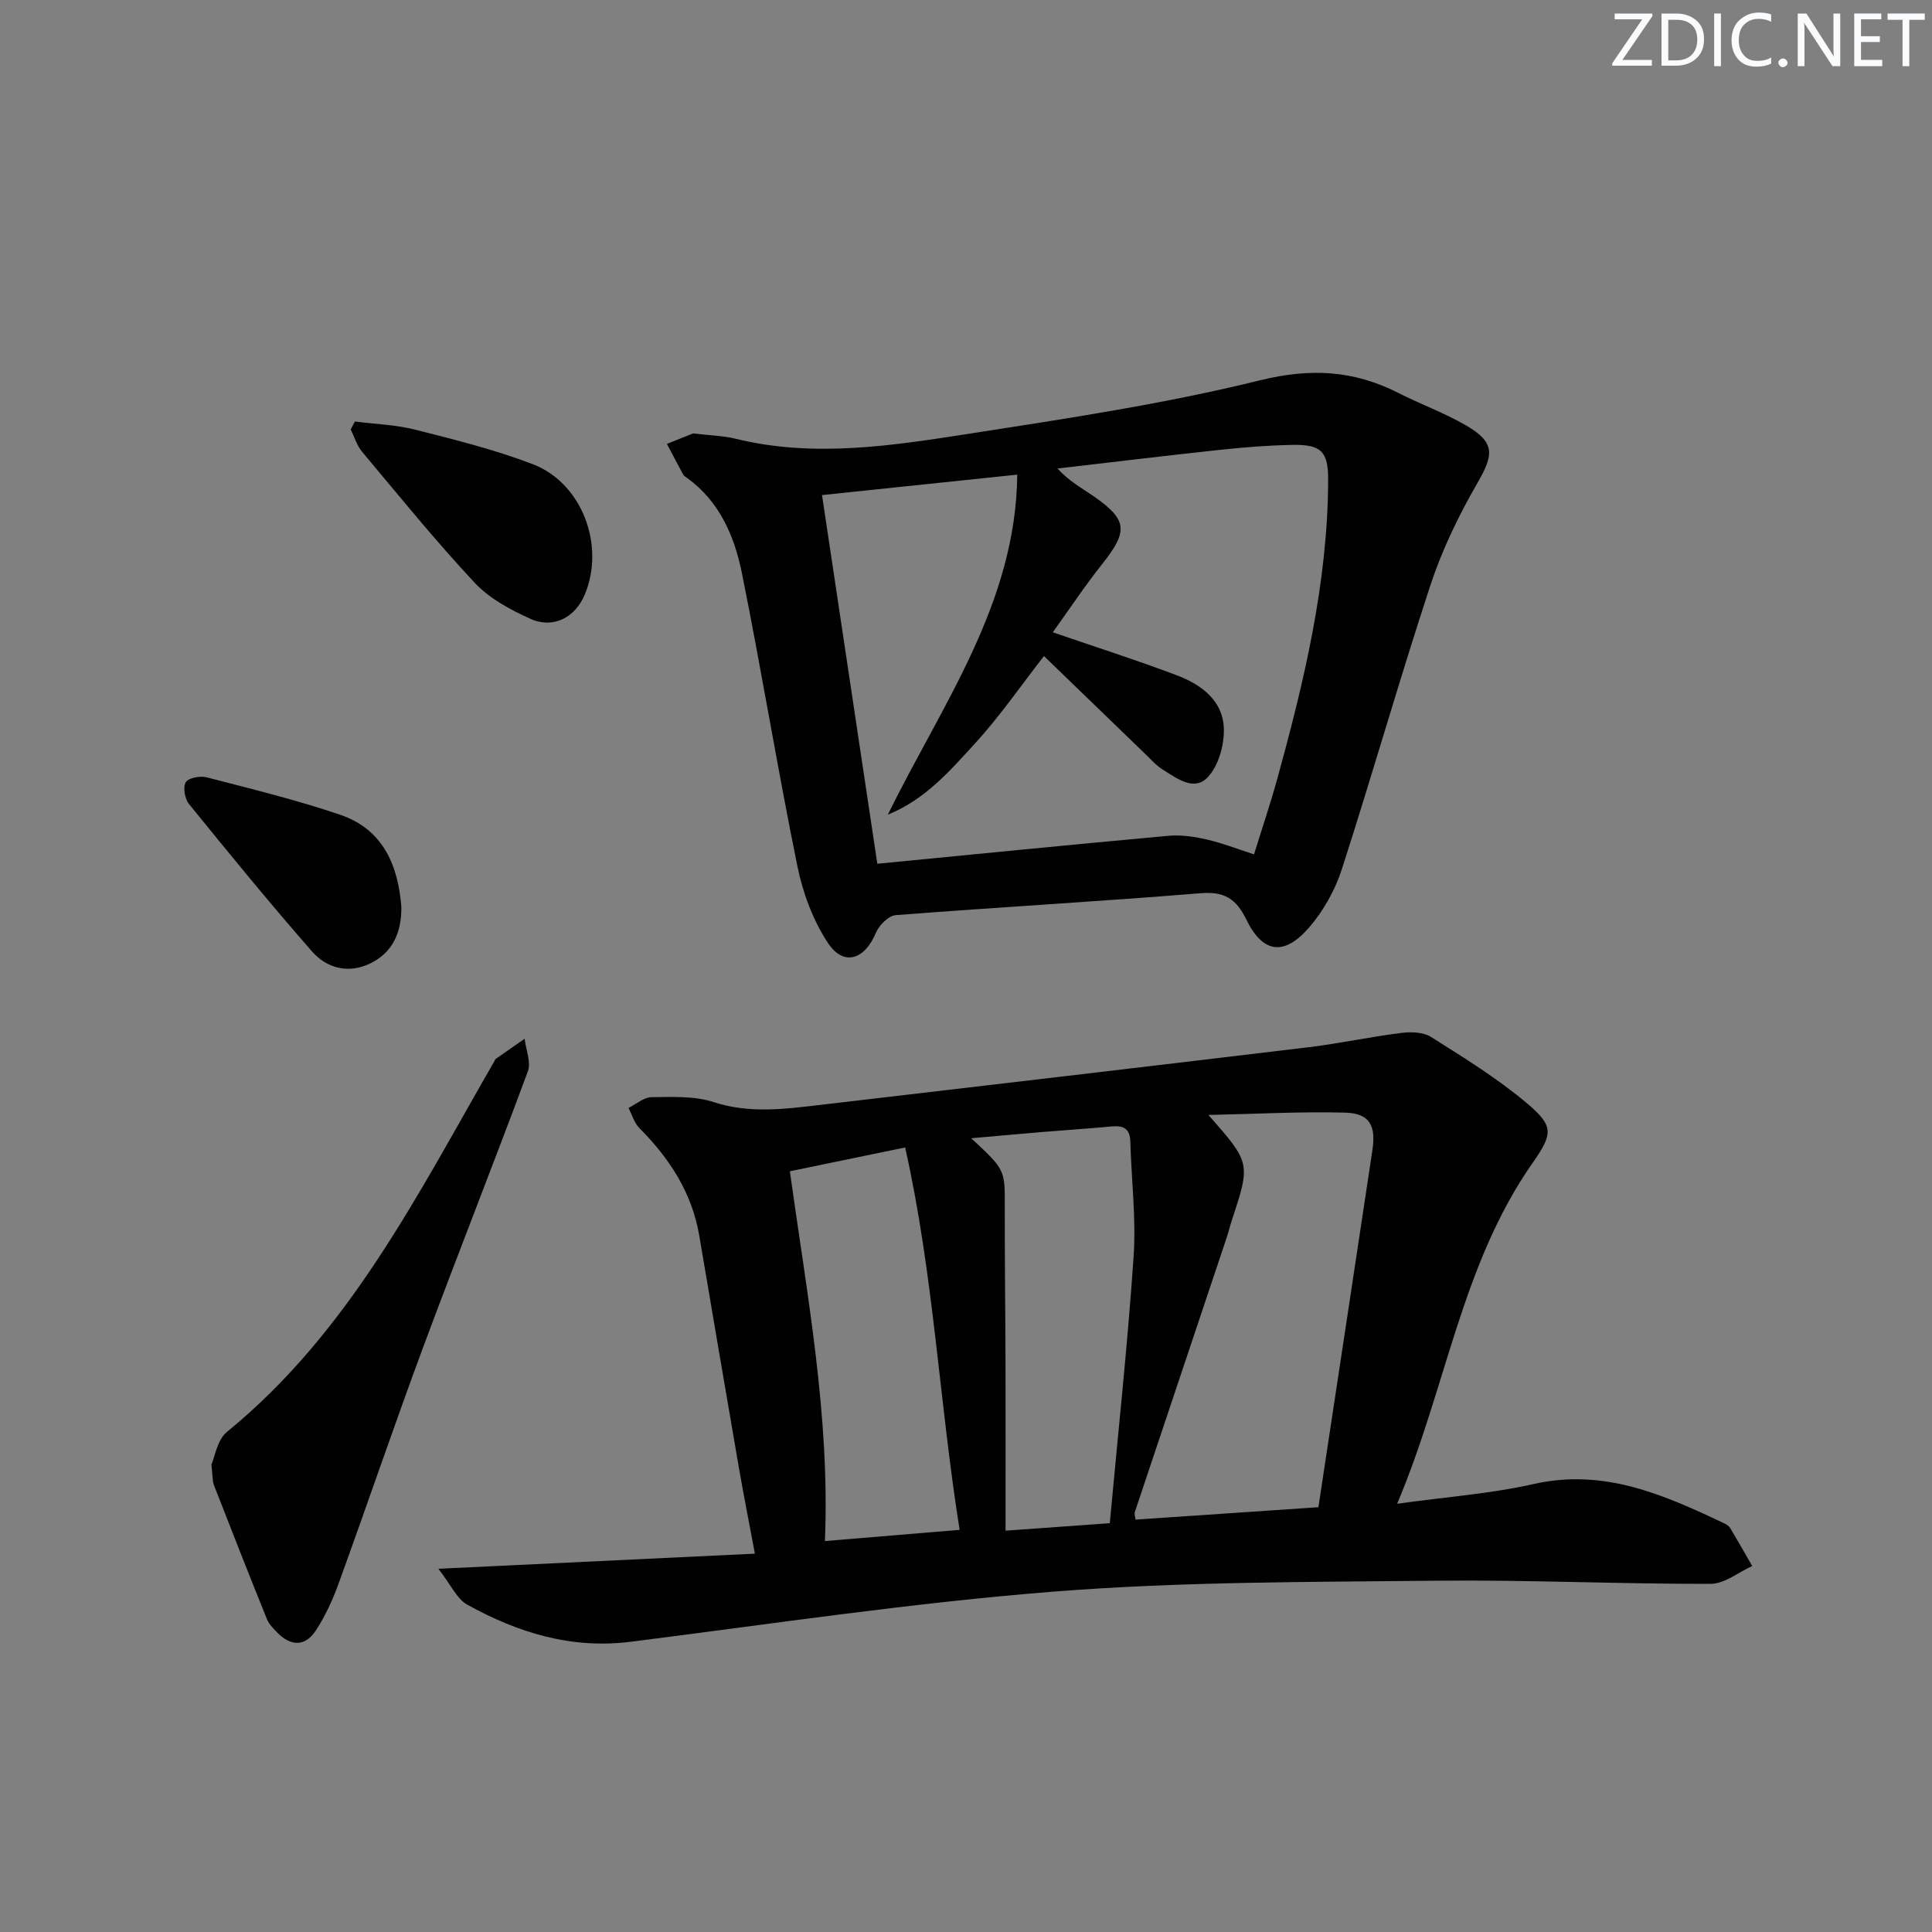
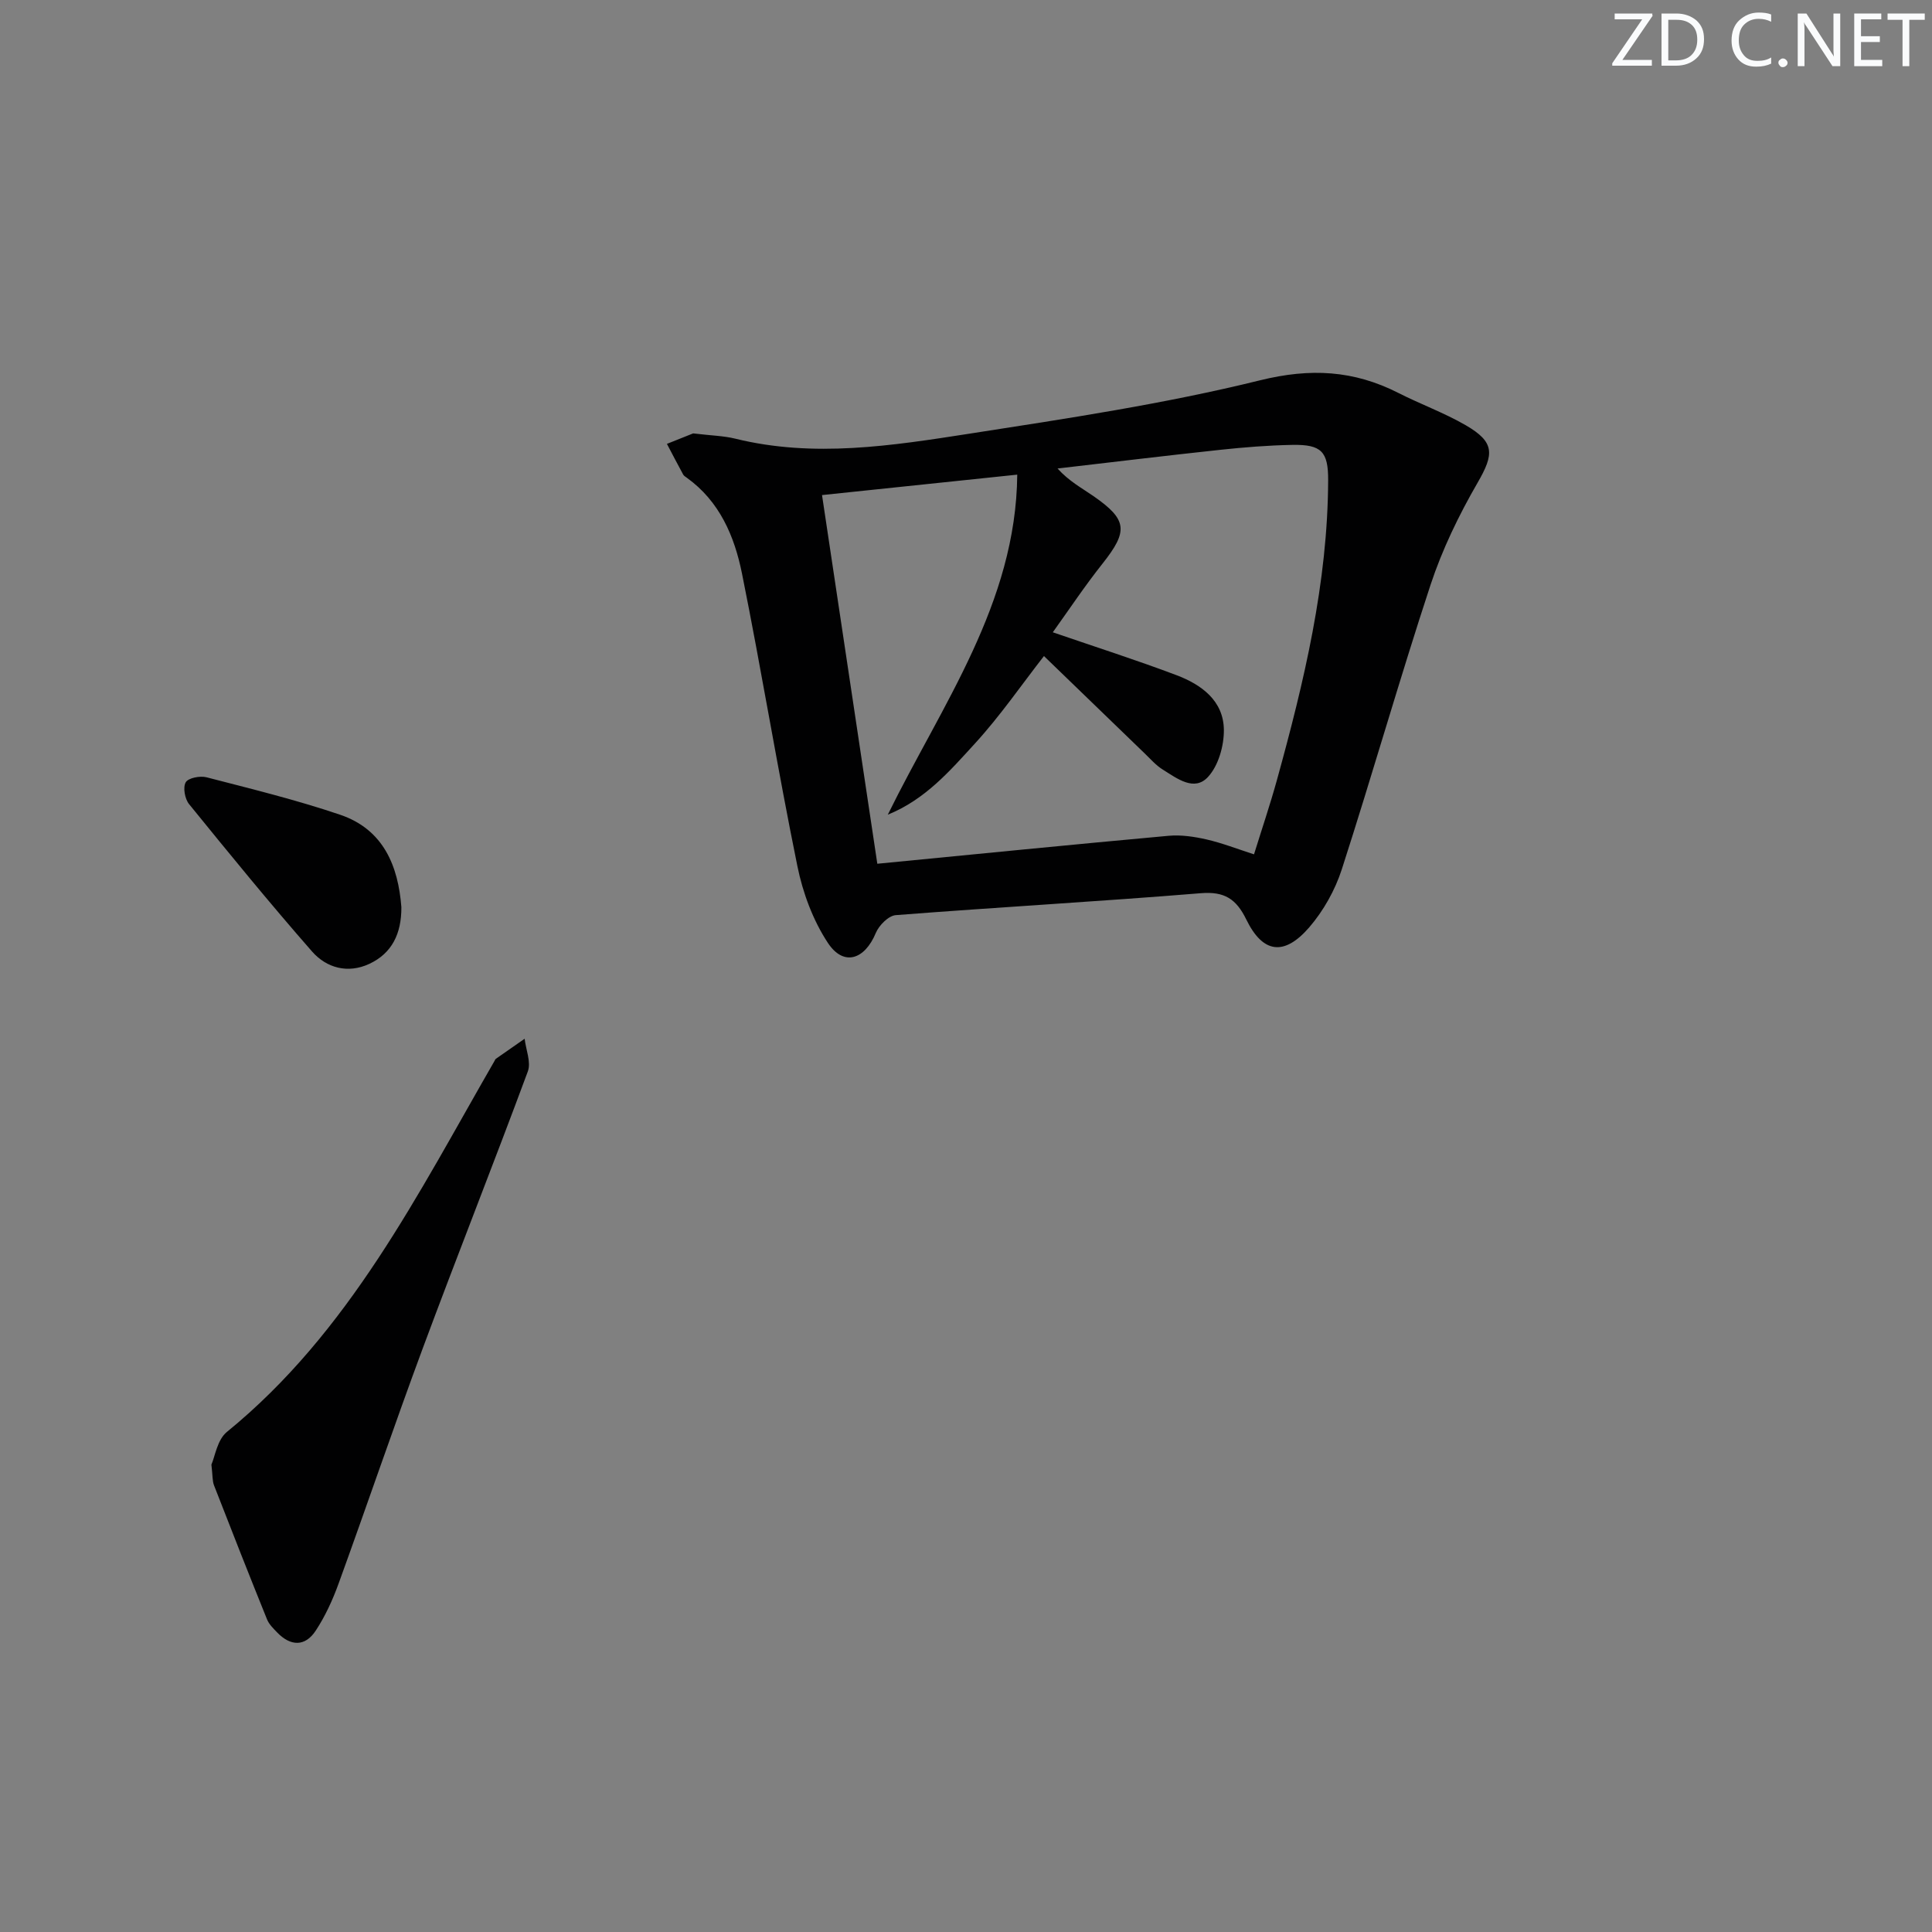
<svg xmlns="http://www.w3.org/2000/svg" enable-background="new 0 0 400 400" viewBox="0 0 400 400">
  <rect x="0" y="0" width="400" height="400" fill="#808080" stroke="none" />
  <g fill="#fafbfc">
    <path d="m342.2 3.2-6.3 9.2h6.1v1.2h-8.2v-.5l6.2-9.1h-5.7v-1.2h7.8v.4z" />
    <path d="m344 13.7v-10.9h3.1c1.6 0 3 .5 4.1 1.4 1.1 1 1.6 2.2 1.6 3.9s-.5 3-1.6 4-2.5 1.5-4.2 1.5h-3zm1.4-9.6v8.4h1.6c1.4 0 2.5-.4 3.2-1.1.8-.8 1.2-1.8 1.2-3.2s-.4-2.4-1.2-3.1-1.8-1-3.1-1z" />
-     <path d="m356.3 2.8v10.9h-1.4v-10.9z" />
    <path d="m366.6 13.2c-.8.4-1.8.6-3 .6-1.6 0-2.8-.5-3.7-1.5s-1.4-2.3-1.4-3.9c0-1.7.5-3.2 1.6-4.2s2.4-1.6 4-1.6c1 0 1.9.1 2.6.4v1.5c-.8-.4-1.6-.6-2.6-.6-1.2 0-2.2.4-3 1.2s-1.1 1.9-1.1 3.3c0 1.3.4 2.3 1.1 3.1s1.6 1.1 2.8 1.1c1.1 0 2-.2 2.8-.7v1.3z" />
    <path d="m368.2 13c0-.3.1-.5.3-.6.2-.2.4-.3.6-.3.3 0 .5.1.7.3s.3.4.3.6-.1.5-.3.6c-.2.2-.4.3-.7.3s-.5-.1-.6-.3c-.2-.2-.3-.4-.3-.6z" />
    <path d="m381.1 13.7h-1.7l-5.5-8.4c-.2-.2-.3-.5-.4-.7 0 .2.1.8.1 1.5v7.6h-1.4v-10.9h1.8l5.3 8.3c.3.4.4.6.4.8 0-.3-.1-.8-.1-1.6v-7.5h1.4v10.9z" />
    <path d="m389.7 13.7h-5.8v-10.9h5.6v1.2h-4.2v3.5h3.9v1.2h-3.9v3.7h4.4z" />
    <path d="m398.4 4.1h-3.1v9.6h-1.4v-9.6h-3.1v-1.3h7.7v1.3z" />
  </g>
-   <path d="m90.76 324.8c22.7-1.08 43.68-2.08 65.53-3.13-1.21-6.49-2.32-12.1-3.3-17.73-2.77-16.03-5.49-32.06-8.21-48.09-1.51-8.9-6.15-16-12.39-22.28-1.07-1.08-1.53-2.77-2.27-4.18 1.59-.78 3.17-2.21 4.77-2.23 4.3-.04 8.86-.29 12.84 1.01 7.47 2.44 14.77 1.44 22.17.58 33.64-3.94 67.28-7.88 100.91-11.92 6.42-.77 12.77-2.15 19.19-2.96 2.04-.26 4.62-.22 6.25.8 6.84 4.33 13.81 8.6 19.96 13.81 5.49 4.65 5.34 6.25 1.1 12.29-14.75 21.05-17.86 46.53-28.05 70.57 10.29-1.44 19.43-2.09 28.27-4.09 14.61-3.3 27.04 2.26 39.55 8.19.44.21.91.54 1.15.94 1.55 2.6 3.04 5.23 4.55 7.85-2.87 1.29-5.73 3.68-8.6 3.69-18.96.04-37.92-.85-56.88-.65-26.28.28-52.63.18-78.8 2.23-29.4 2.3-58.64 6.71-87.92 10.41-12.31 1.56-23.38-1.89-33.86-7.69-2.13-1.18-3.34-4.07-5.96-7.42zm182.2-12.75c3.8-25.09 7.51-49.5 11.18-73.91.78-5.17-.62-7.64-5.64-7.78-9.15-.25-18.32.27-28.31.48 8.76 9.96 8.76 9.96 4.8 21.96-.36 1.1-.62 2.24-.99 3.34-6.35 18.99-12.72 37.97-19.06 56.96-.13.38.09.88.17 1.52 12.52-.85 24.9-1.69 37.85-2.57zm-71.88-76.39c7.05 6.55 6.96 6.55 6.95 14.03-.03 10.79.12 21.57.15 32.36.03 11.43.01 22.86.01 34.86 8.16-.58 14.84-1.06 21.58-1.55 1.72-18.77 3.69-36.95 4.93-55.17.54-7.91-.46-15.91-.68-23.88-.08-2.73-1.53-3.32-3.92-3.09-4.8.45-9.61.76-14.41 1.16-4.75.4-9.47.83-14.61 1.28zm-2.4 81.08c-4.22-26.45-5.36-52.8-11.28-79.17-8.65 1.79-16.43 3.39-23.87 4.93 3.62 26 8.32 50.73 7.26 76.56 9.23-.76 18.11-1.5 27.89-2.32z" fill="#010102" />
  <path d="m143.51 89.73c3.79.46 6.33.5 8.72 1.09 16.26 4.01 32.43 1.46 48.47-1.03 20.15-3.13 40.4-6.17 60.17-11.05 10.46-2.58 19.4-2.08 28.64 2.61 4.59 2.33 9.48 4.11 13.92 6.67 6.1 3.53 5.92 5.99 2.49 11.92-3.87 6.69-7.32 13.81-9.74 21.14-6.43 19.53-12.05 39.32-18.37 58.89-1.39 4.31-3.8 8.61-6.75 12.03-5.2 6.01-9.61 5.37-13.02-1.61-2.08-4.26-4.5-5.87-9.45-5.46-21.03 1.72-42.1 2.9-63.14 4.54-1.5.12-3.46 2.11-4.12 3.68-2.31 5.57-6.68 6.99-9.93 2.06-3.08-4.67-5.19-10.36-6.31-15.89-4.11-20.14-7.41-40.43-11.47-60.58-1.55-7.7-4.63-14.96-11.44-19.84-.27-.19-.59-.39-.74-.66-1.14-2.1-2.25-4.22-3.36-6.34 2.14-.87 4.3-1.73 5.43-2.17zm116.12 87.15c1.63-5.26 3.33-10.27 4.74-15.37 5.62-20.34 10.53-40.81 10.61-62.1.02-5.93-1.4-7.41-7.42-7.3-4.98.09-9.96.49-14.91 1.02-11.24 1.2-22.47 2.57-33.7 3.87 2.4 2.65 5.01 4.03 7.42 5.7 7.08 4.91 7.24 7.25 1.88 14.01-3.66 4.61-6.93 9.53-10.28 14.2 9 3.09 17.38 5.77 25.59 8.87 5.17 1.95 9.77 5.28 9.83 11.34.03 3.29-1.12 7.37-3.26 9.71-2.87 3.15-6.46.32-9.38-1.49-1.39-.86-2.52-2.16-3.72-3.32-6.99-6.74-13.96-13.49-20.89-20.19-4.62 5.92-9.07 12.41-14.33 18.15-5.14 5.61-10.21 11.53-18 14.69 11.16-22.72 26.55-43.71 26.8-70.4-13.34 1.4-26.16 2.74-40.42 4.23 3.83 25.52 7.59 50.61 11.45 76.33 20.68-2.01 40.5-3.99 60.33-5.79 2.57-.23 5.29.18 7.84.76 3.22.74 6.31 1.95 9.82 3.08z" fill="#010102" />
  <path d="m43.77 303.23c.73-1.62 1.2-5.13 3.2-6.76 25.38-20.68 39.58-49.35 55.43-76.84.08-.14.14-.33.27-.42 1.98-1.39 3.96-2.77 5.95-4.15.26 2.27 1.37 4.85.66 6.77-7.09 19.14-14.62 38.12-21.73 57.26-6 16.18-11.55 32.53-17.44 48.75-1.23 3.4-2.77 6.77-4.75 9.78-2.19 3.33-5.19 3.24-7.96.38-.8-.83-1.71-1.71-2.12-2.74-3.73-9.23-7.37-18.48-10.98-27.76-.34-.89-.26-1.95-.53-4.27z" fill="#010102" />
-   <path d="m73.49 87.27c4.18.54 8.47.67 12.53 1.7 8.16 2.07 16.4 4.12 24.25 7.12 10.26 3.92 15.07 16.84 10.79 27.04-1.99 4.73-6.53 7.12-11.24 4.99-4.14-1.87-8.48-4.19-11.52-7.44-8.14-8.71-15.66-17.99-23.32-27.13-1.09-1.3-1.6-3.08-2.37-4.64.28-.56.58-1.1.88-1.64z" fill="#010102" />
  <path d="m83.1 187.82c.03 5.49-1.95 9.54-6.62 11.73-4.44 2.08-8.87.87-11.87-2.55-8.73-9.96-17.11-20.23-25.46-30.51-.88-1.08-1.31-3.45-.7-4.52.51-.91 2.97-1.39 4.31-1.04 9.27 2.4 18.6 4.68 27.65 7.75 9.04 3.06 12.04 10.69 12.69 19.14z" fill="#010102" />
</svg>